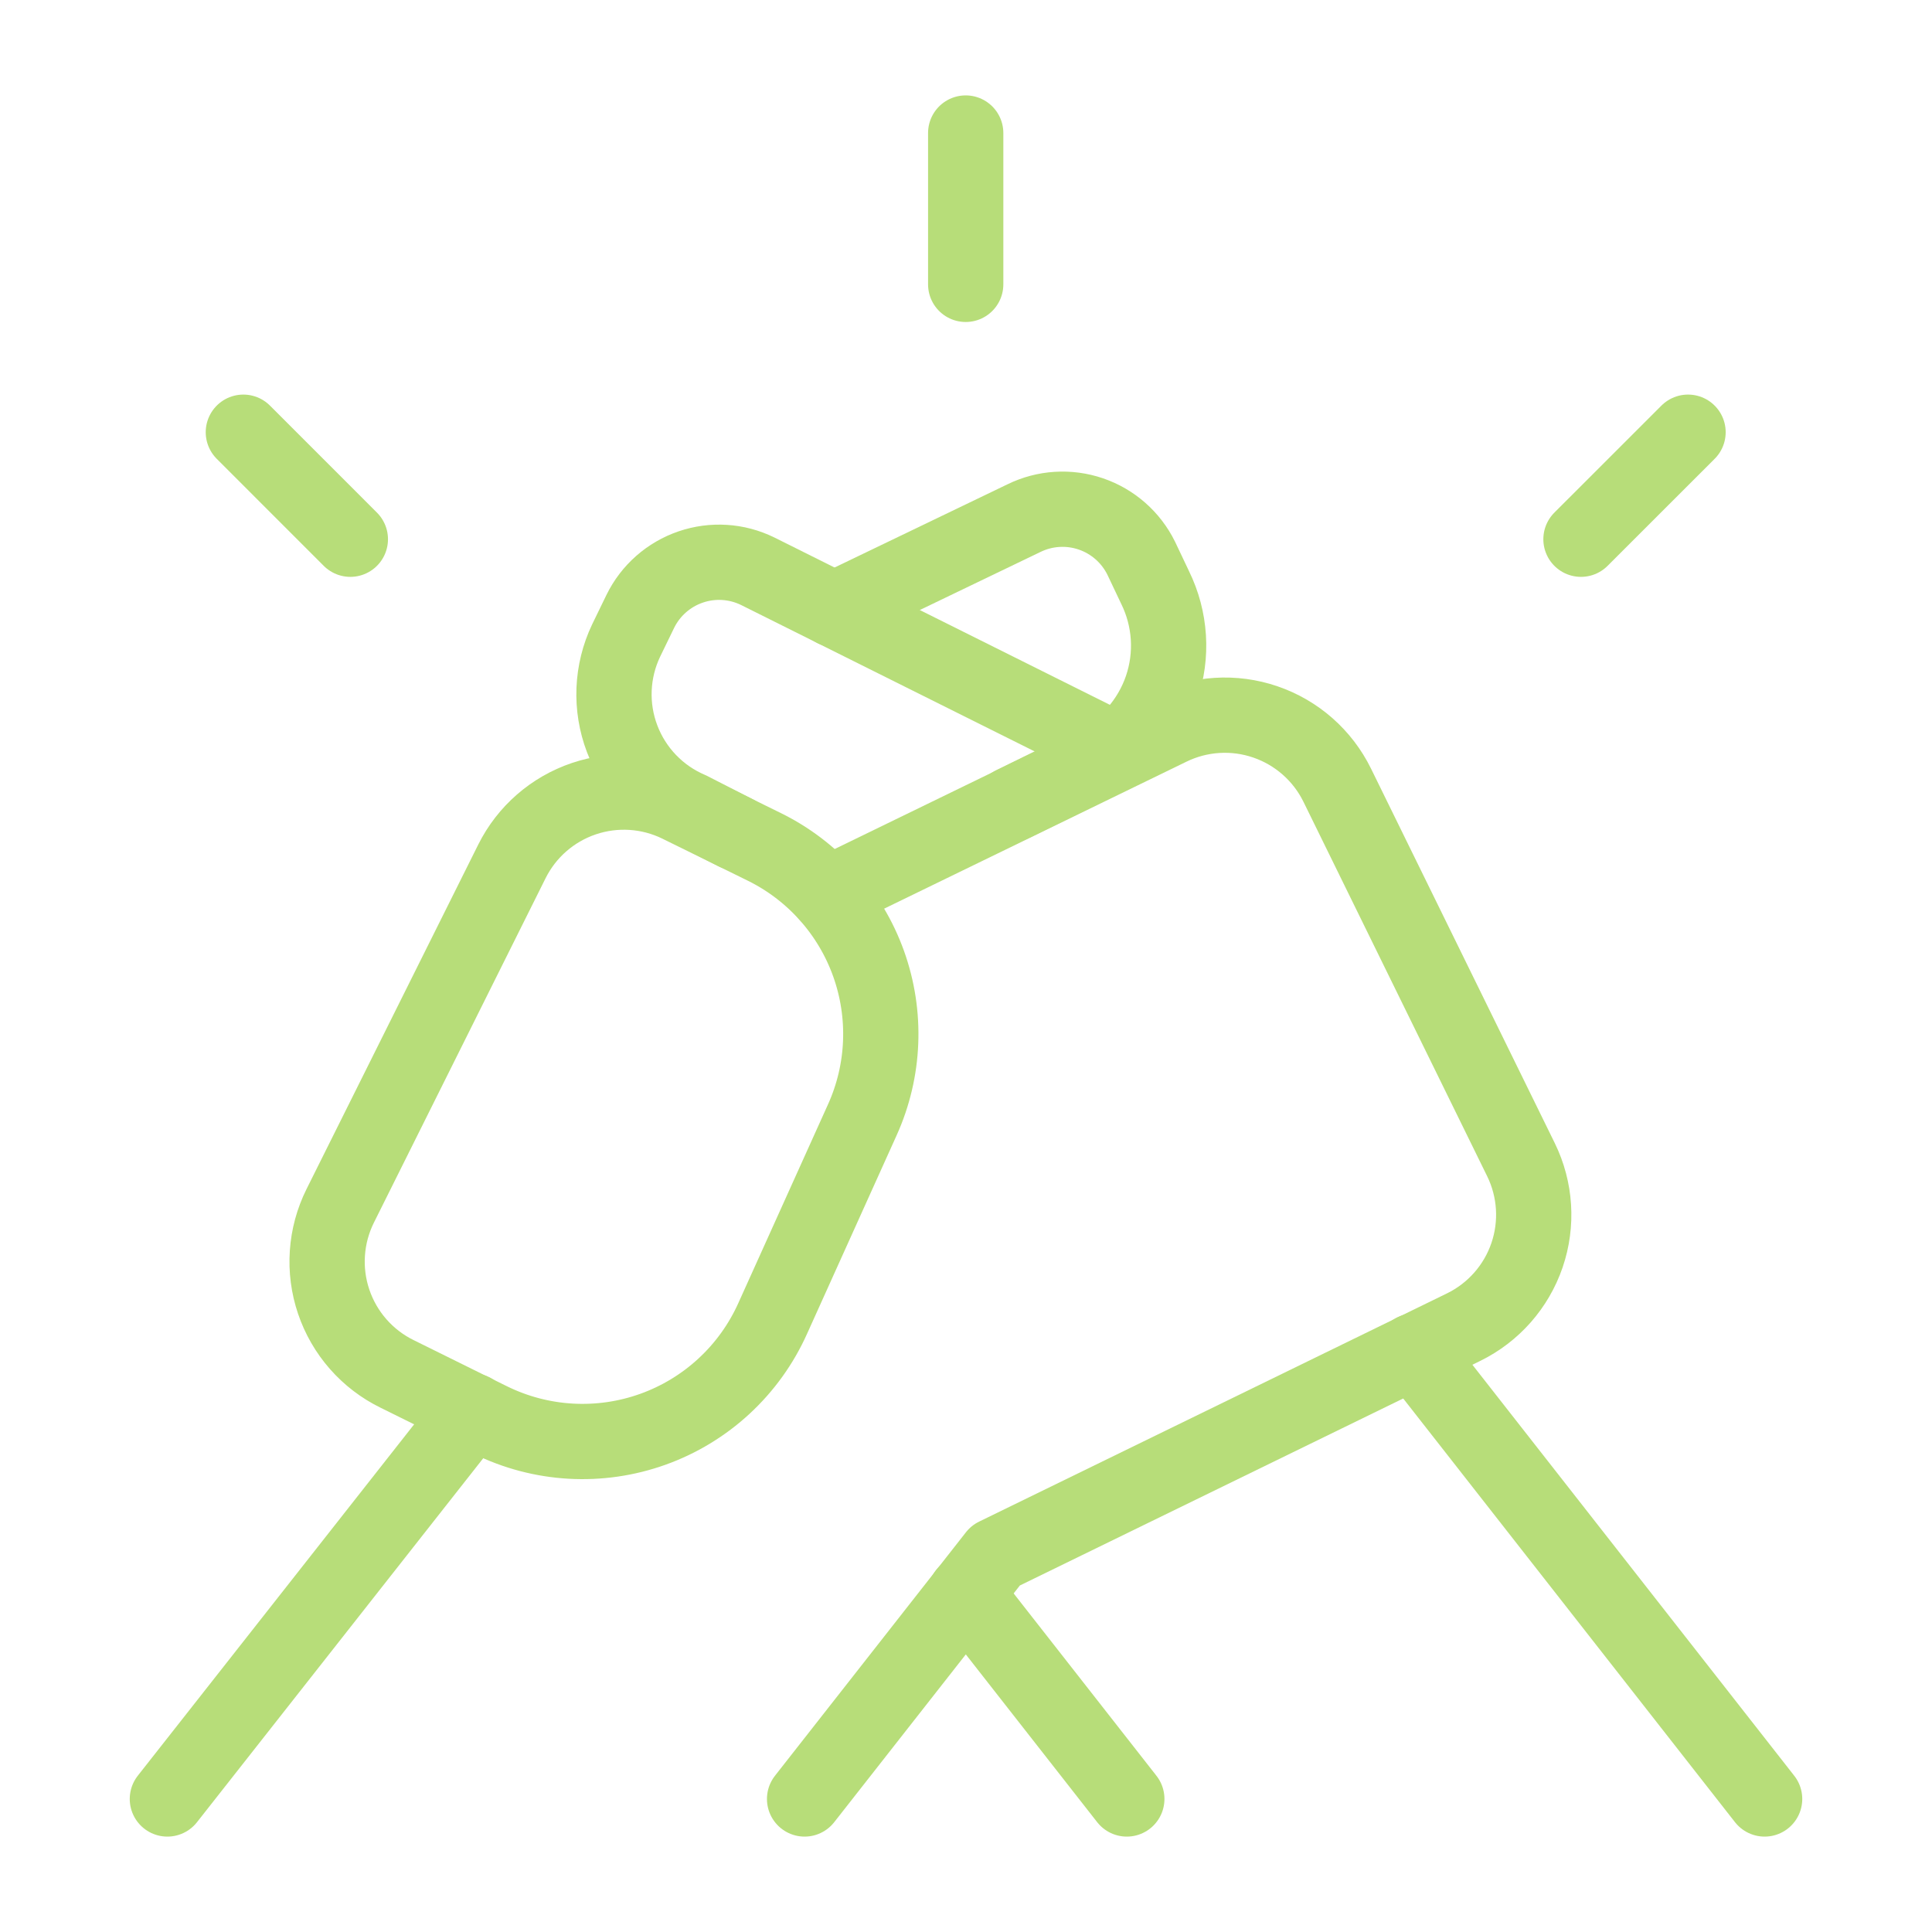
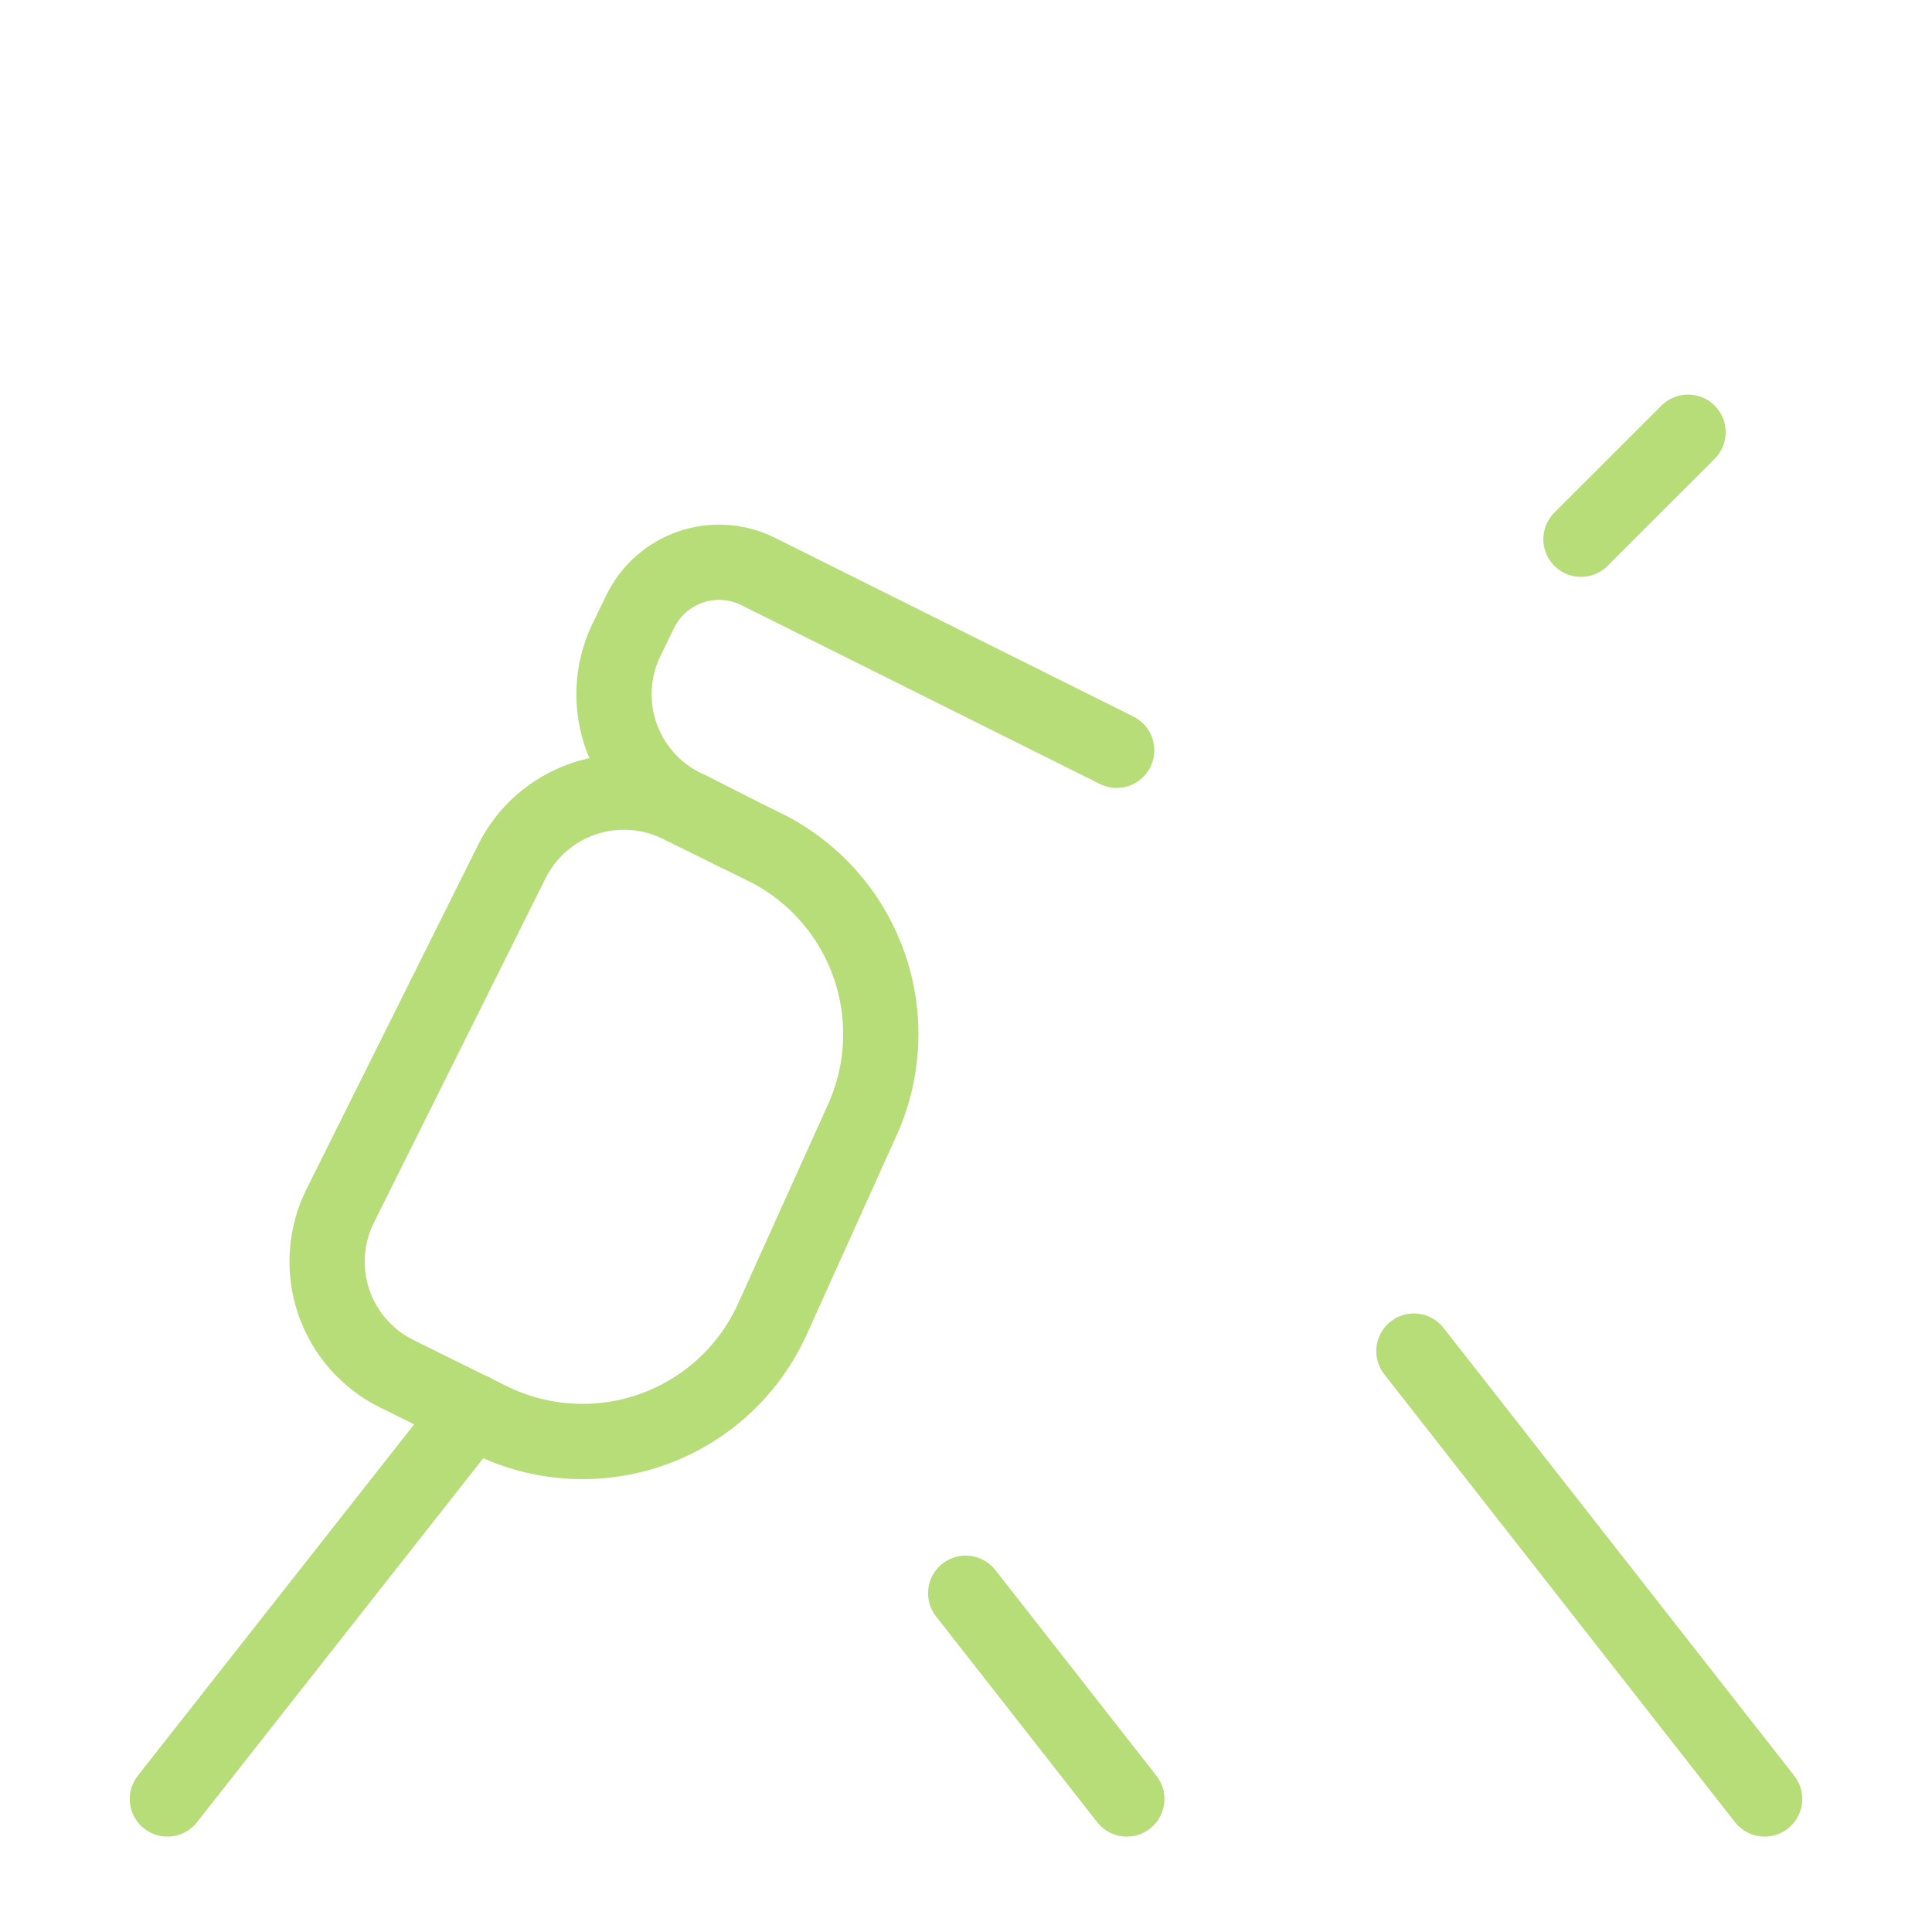
<svg xmlns="http://www.w3.org/2000/svg" width="77" height="77" viewBox="0 0 77 77" fill="none">
-   <path d="M32.975 35.647L46.622 29.012C47.809 28.43 49.18 28.343 50.431 28.772C51.683 29.2 52.713 30.108 53.296 31.295L60.618 46.218C61.2 47.405 61.287 48.776 60.859 50.027C60.431 51.279 59.523 52.309 58.335 52.892L39.679 61.993L32.067 71.698" stroke="#B7DD79" stroke-width="3" stroke-linecap="round" stroke-linejoin="round" />
  <path d="M13.559 48.06C13.266 48.648 13.092 49.289 13.048 49.945C13.003 50.6 13.089 51.258 13.3 51.881C13.511 52.504 13.842 53.078 14.276 53.572C14.71 54.066 15.237 54.469 15.827 54.758L19.542 56.595C20.543 57.088 21.632 57.375 22.746 57.438C23.859 57.501 24.974 57.34 26.024 56.963C27.074 56.586 28.037 56.002 28.856 55.245C29.675 54.488 30.333 53.574 30.791 52.557L34.368 44.631C35.256 42.666 35.344 40.432 34.616 38.402C33.887 36.372 32.398 34.705 30.463 33.753L27.055 32.076C25.874 31.498 24.512 31.411 23.267 31.832C22.021 32.254 20.993 33.15 20.405 34.326L13.559 48.06Z" stroke="#B7DD79" stroke-width="3" stroke-linecap="round" stroke-linejoin="round" />
  <path d="M18.834 56.233L6.671 71.698" stroke="#B7DD79" stroke-width="3" stroke-linecap="round" stroke-linejoin="round" />
  <path d="M38.488 63.498L44.909 71.698" stroke="#B7DD79" stroke-width="3" stroke-linecap="round" stroke-linejoin="round" />
  <path d="M56.351 53.848L70.329 71.698" stroke="#B7DD79" stroke-width="3" stroke-linecap="round" stroke-linejoin="round" />
  <path d="M44.505 29.902L30.197 22.766C29.365 22.358 28.405 22.297 27.528 22.597C26.65 22.897 25.928 23.532 25.52 24.365L24.953 25.532C24.664 26.139 24.502 26.799 24.474 27.471C24.447 28.143 24.556 28.814 24.795 29.442C25.033 30.071 25.397 30.645 25.863 31.13C26.329 31.615 26.888 32 27.507 32.263L29.317 33.189" stroke="#B7DD79" stroke-width="3" stroke-linecap="round" stroke-linejoin="round" />
-   <path d="M33.249 24.289L40.807 20.652C41.639 20.244 42.6 20.183 43.477 20.483C44.354 20.782 45.076 21.419 45.485 22.251L46.04 23.421C46.343 24.039 46.521 24.711 46.565 25.398C46.609 26.085 46.517 26.773 46.294 27.425C46.071 28.076 45.722 28.677 45.267 29.194C44.812 29.711 44.26 30.133 43.642 30.436L40.358 32.046" stroke="#B7DD79" stroke-width="3" stroke-linecap="round" stroke-linejoin="round" />
-   <path d="M38.488 5.302V11.333" stroke="#B7DD79" stroke-width="3" stroke-linecap="round" stroke-linejoin="round" />
  <path d="M67.277 17.226L63.01 21.491" stroke="#B7DD79" stroke-width="3" stroke-linecap="round" stroke-linejoin="round" />
-   <path d="M9.699 17.226L13.963 21.491" stroke="#B7DD79" stroke-width="3" stroke-linecap="round" stroke-linejoin="round" />
</svg>